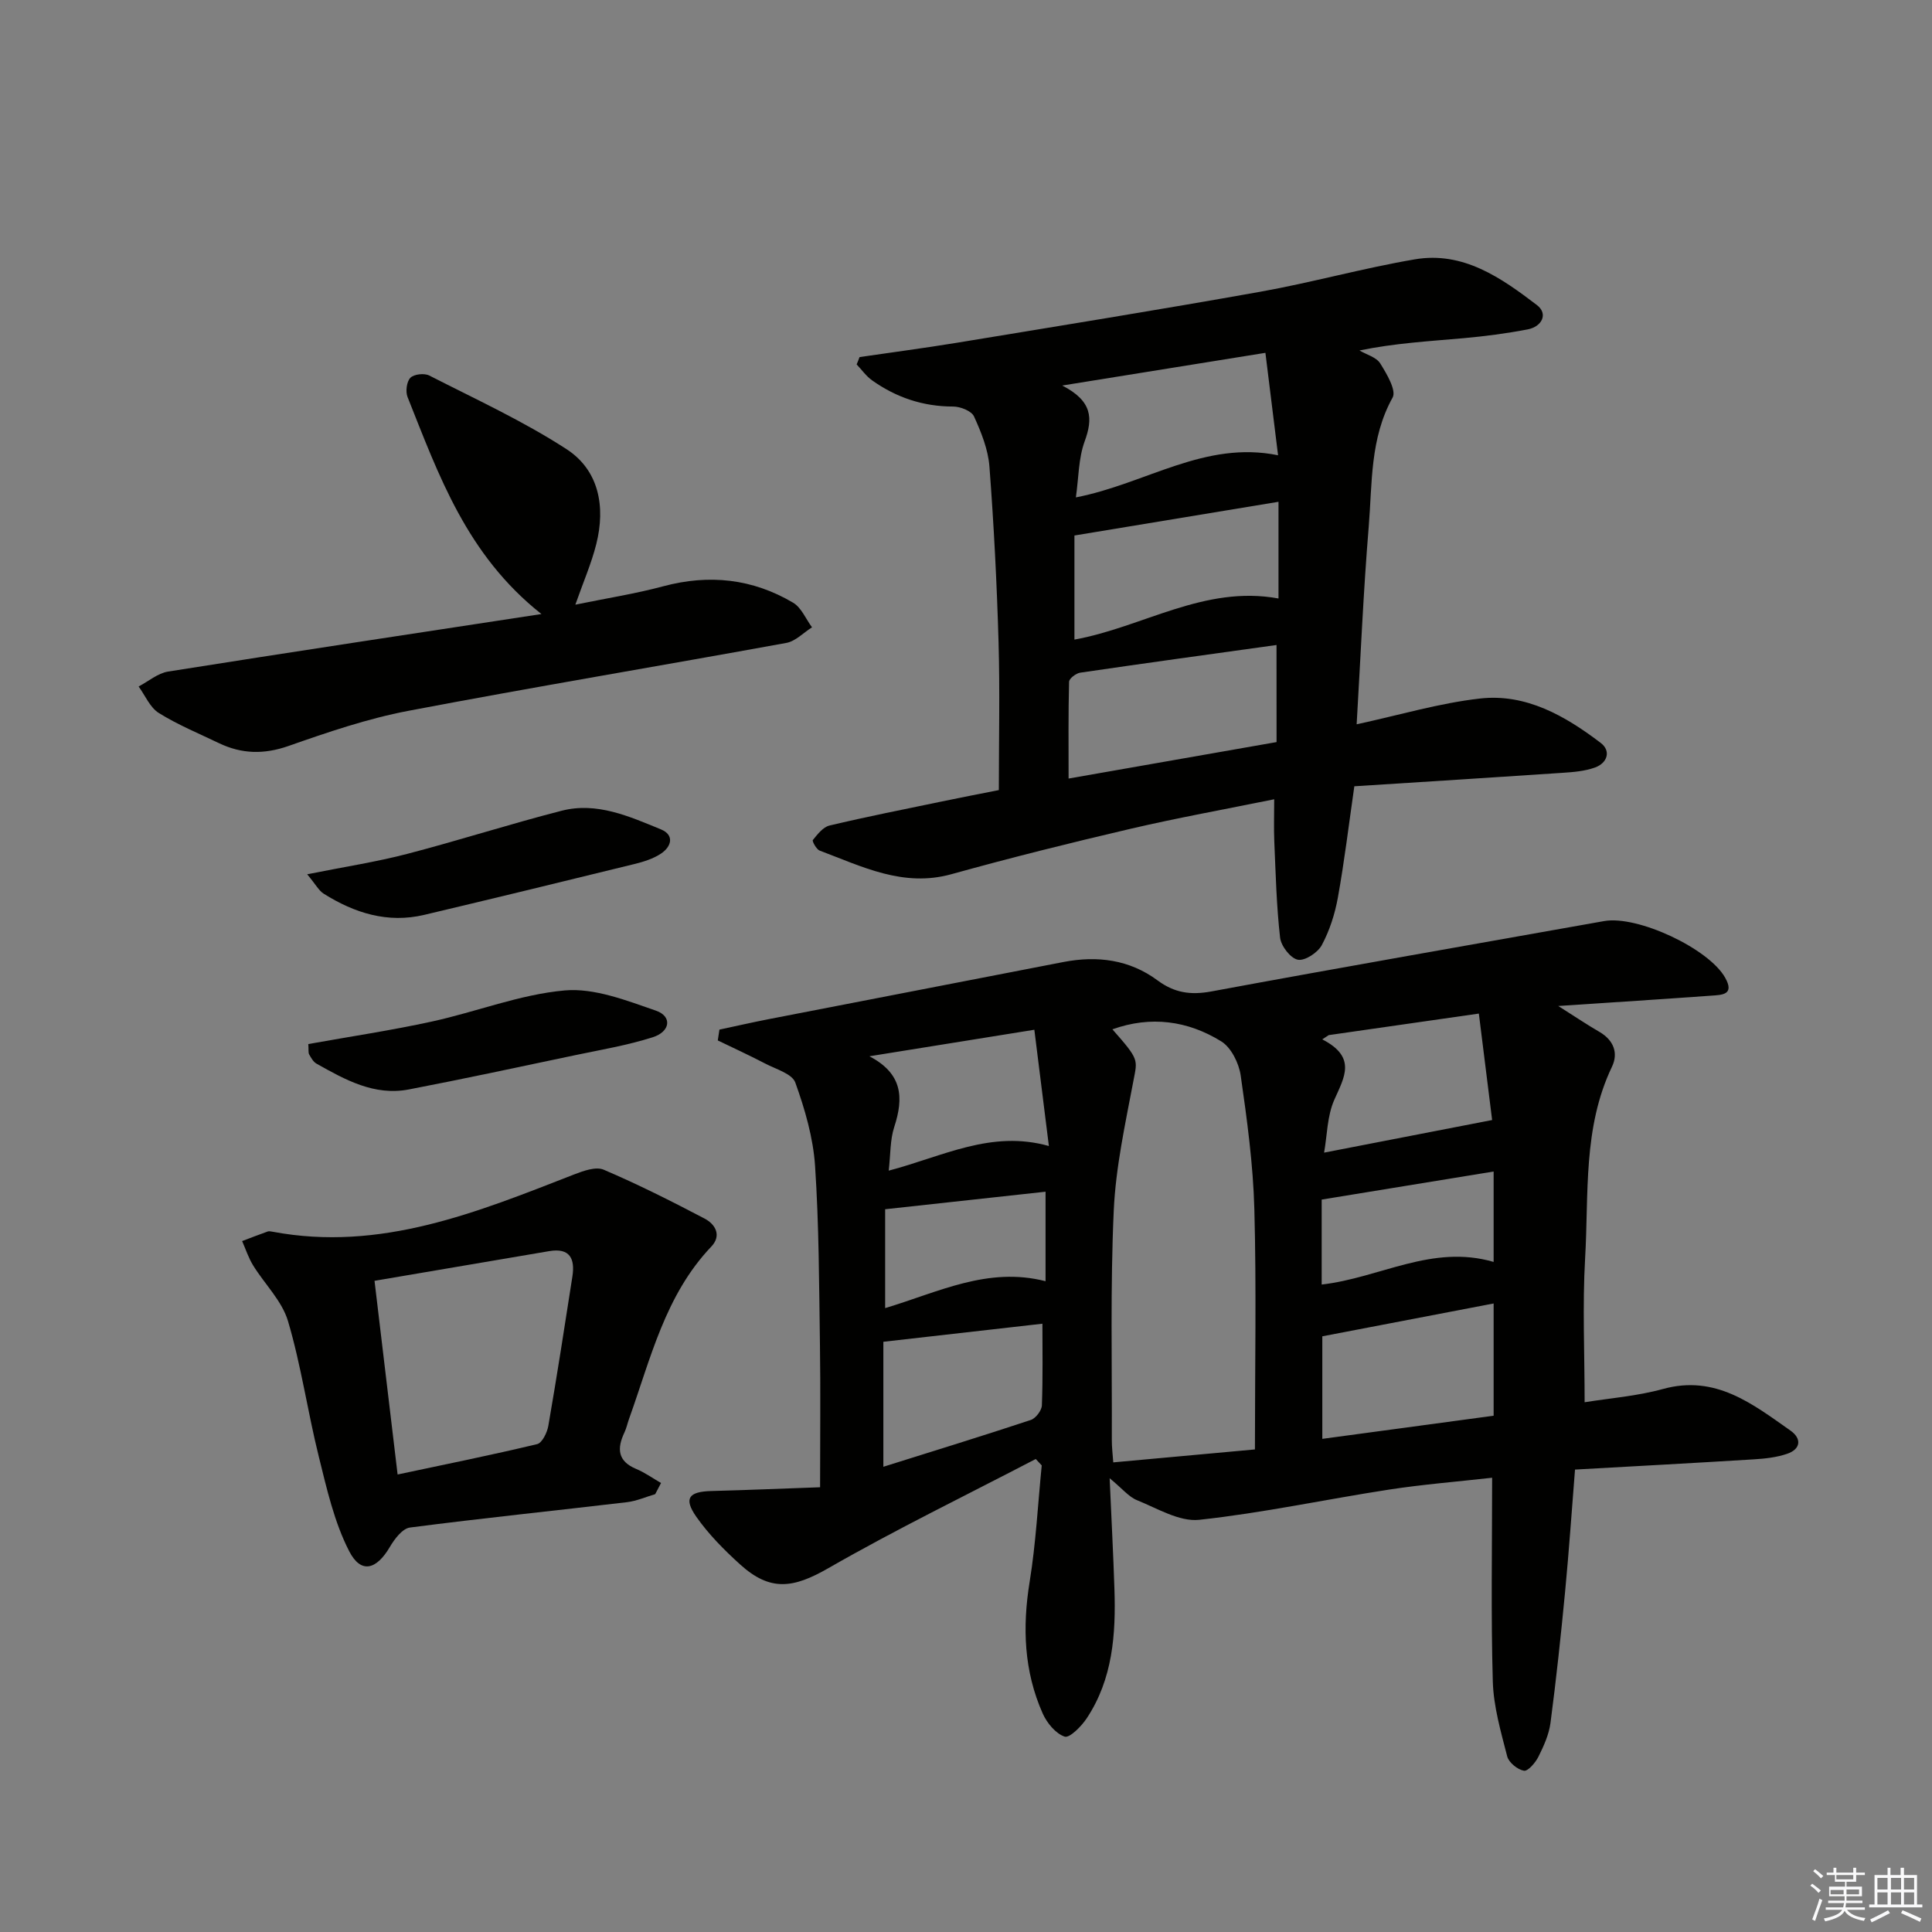
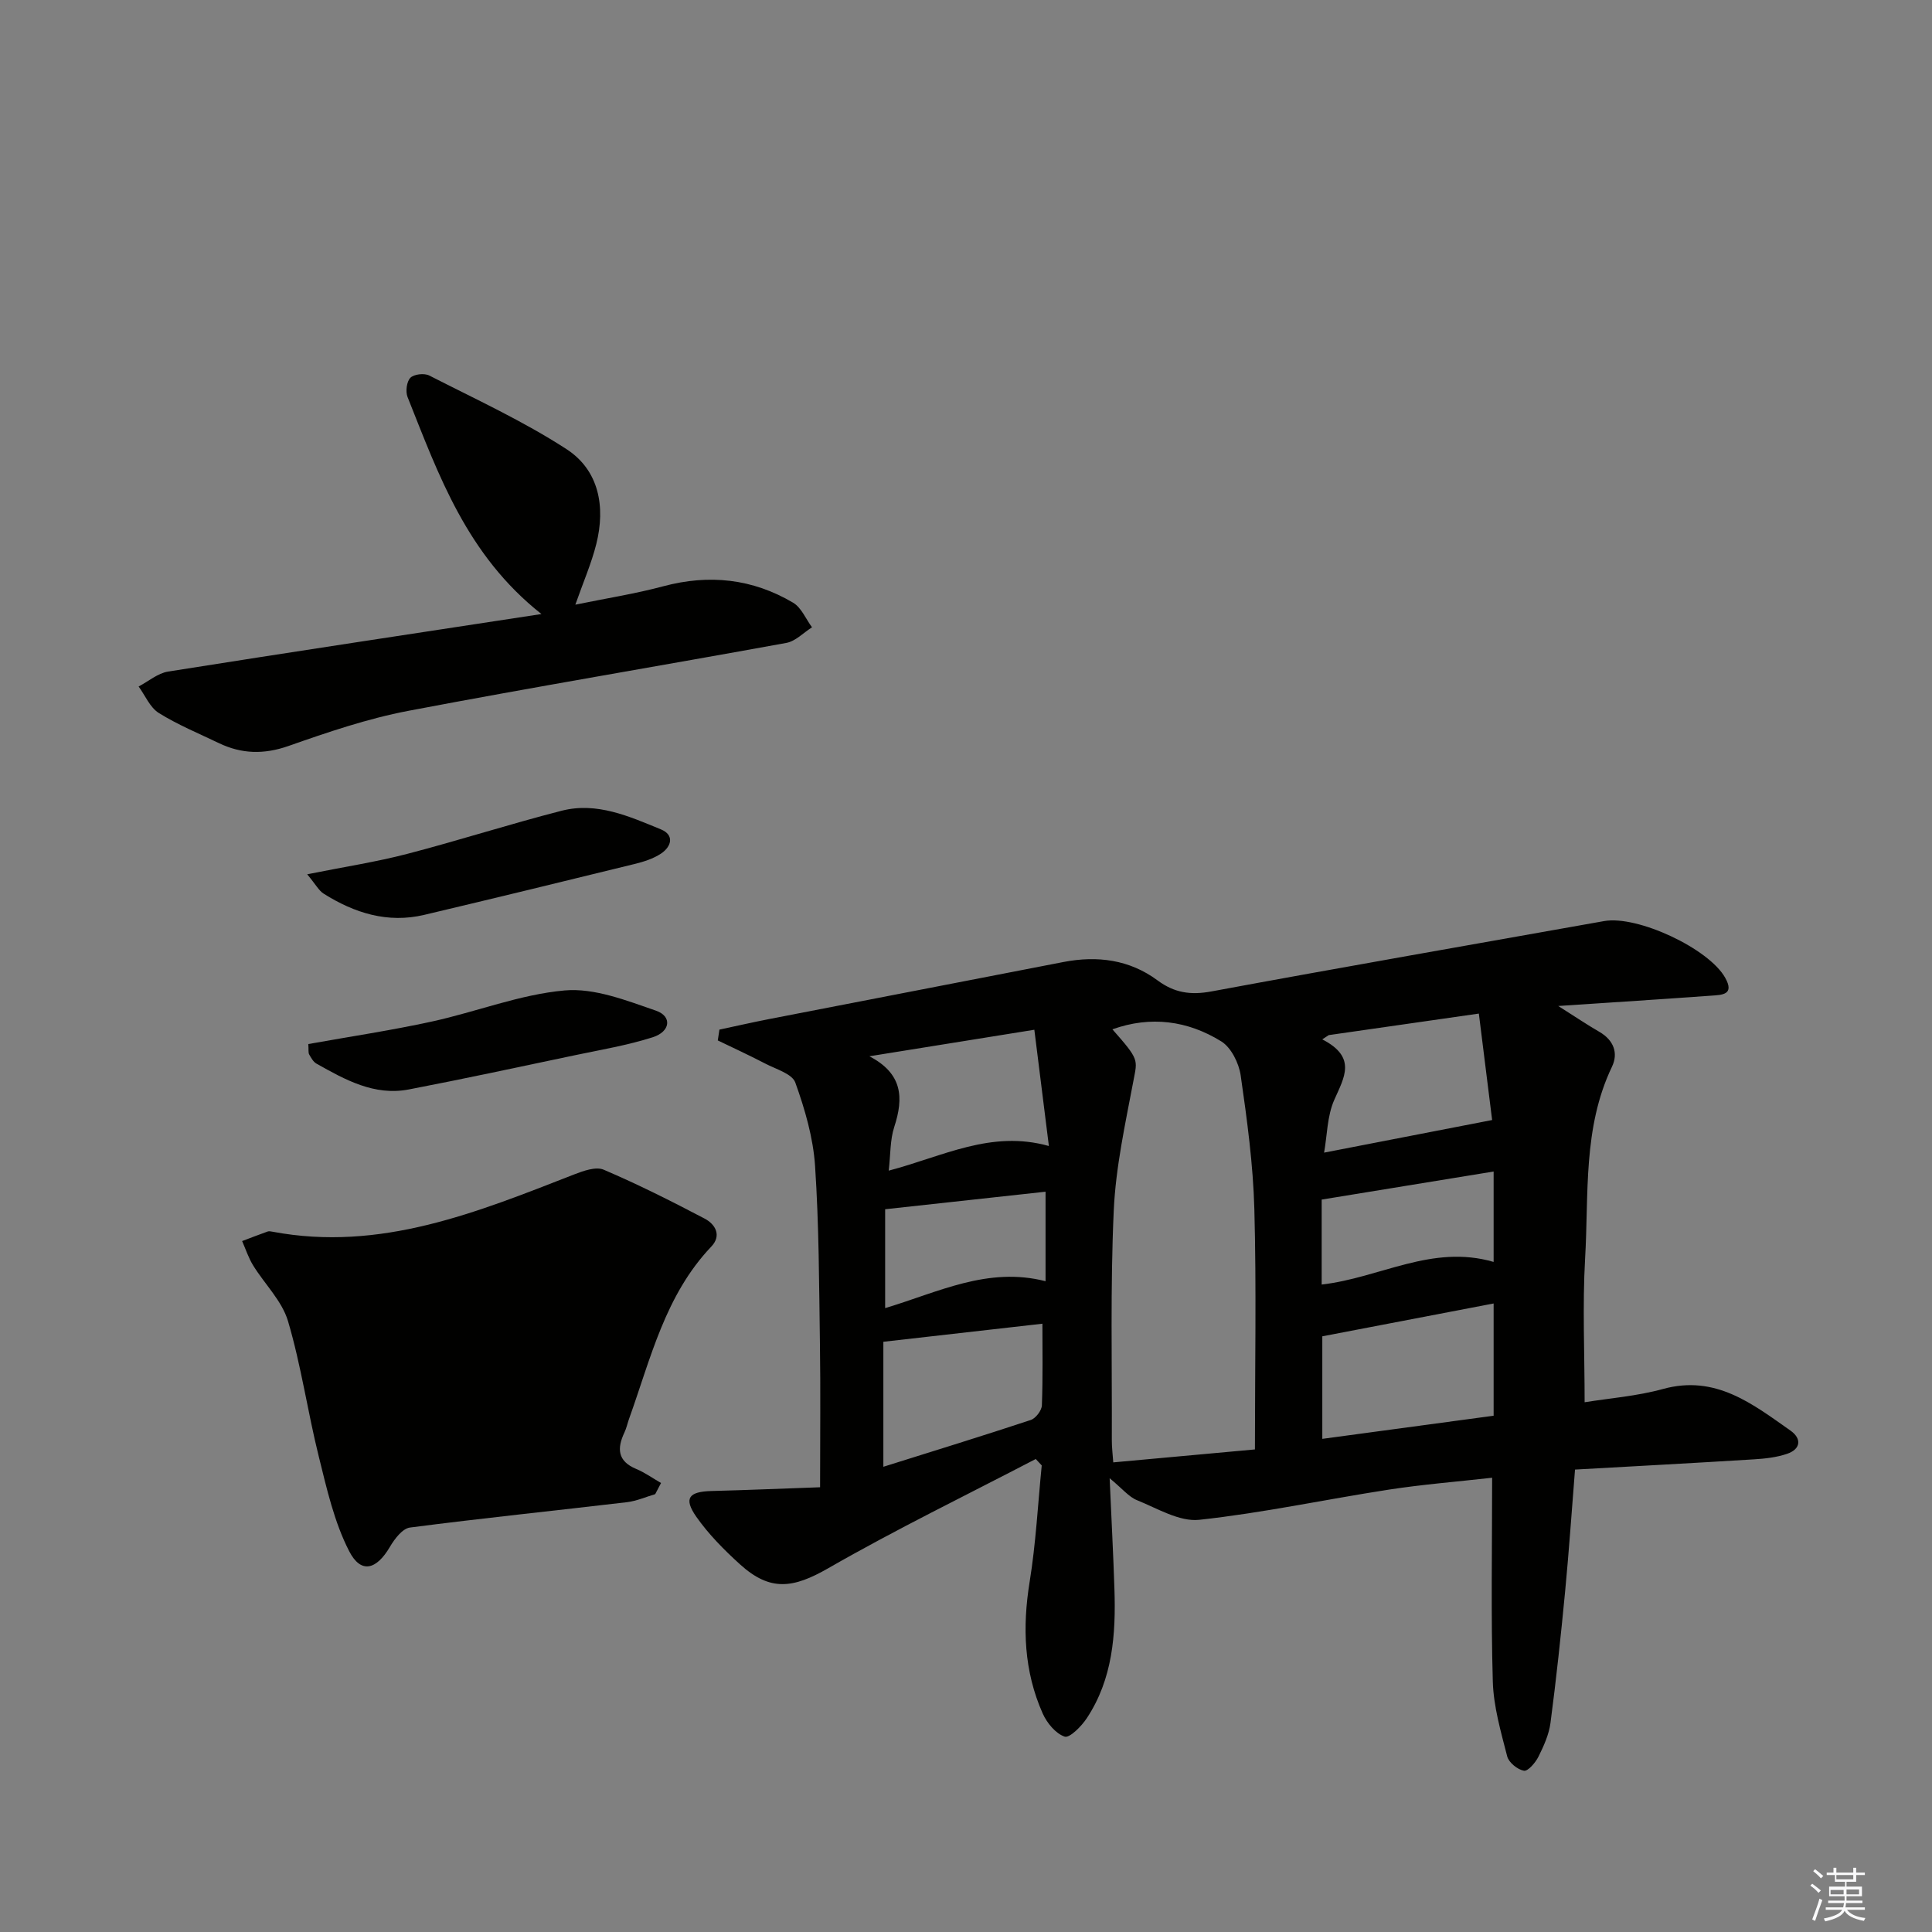
<svg xmlns="http://www.w3.org/2000/svg" enable-background="new 0 0 400 400" viewBox="0 0 400 400">
  <rect x="0" y="0" width="400" height="400" fill="#808080" stroke="none" />
  <g fill="#010100">
    <path d="m328.08 290.32c5.14-.83 10.83-1.26 16.24-2.75 10.86-2.99 18.51 3.09 26.38 8.62 2.35 1.65 2.16 3.85-.74 4.82-2.16.73-4.52.99-6.81 1.13-12.1.75-24.21 1.4-37.06 2.12-.68 8.52-1.25 16.9-2.05 25.25-.87 9.09-1.84 18.17-3.03 27.21-.32 2.41-1.4 4.79-2.5 7-.62 1.23-2.17 3.04-3 2.89-1.33-.24-3.13-1.7-3.46-2.97-1.31-5.1-2.83-10.31-2.98-15.51-.4-13.79-.14-27.61-.14-42.18-7.4.83-14.43 1.39-21.38 2.46-13.1 2.02-26.1 4.83-39.26 6.25-4.12.44-8.68-2.37-12.88-4.06-1.7-.68-3-2.35-5.67-4.55.37 8.5.76 15.71.99 22.92.31 9.39-.34 18.64-5.73 26.78-1.1 1.67-3.56 4.14-4.57 3.8-1.87-.63-3.67-2.82-4.55-4.79-3.89-8.75-4.23-17.86-2.7-27.29 1.29-7.95 1.7-16.04 2.5-24.07-.41-.44-.83-.89-1.24-1.33-14.35 7.48-28.93 14.56-42.95 22.61-7.23 4.15-12 4.9-18.28-.8-3.3-2.99-6.52-6.24-9.06-9.87-2.65-3.8-1.55-5.18 3.1-5.31 7.4-.19 14.8-.51 22.54-.78 0-10.72.11-20.18-.03-29.63-.18-12.31-.19-24.64-1.01-36.91-.39-5.84-2.1-11.71-4.09-17.25-.66-1.83-4.02-2.77-6.25-3.94-3.22-1.68-6.53-3.2-9.8-4.78.11-.75.23-1.5.34-2.24 3.42-.73 6.84-1.51 10.27-2.18 20.32-3.95 40.64-7.89 60.97-11.82 7-1.35 13.67-.49 19.47 3.81 3.48 2.58 6.84 3.08 11.13 2.29 27.08-5.02 54.21-9.74 81.33-14.57 6.91-1.23 21.68 5.69 25.06 11.73 2 3.56-.69 3.55-2.87 3.71-10.11.73-20.22 1.37-31.69 2.14 3.48 2.2 5.96 3.88 8.54 5.37 2.95 1.72 3.93 4.39 2.58 7.21-6.06 12.67-4.78 26.35-5.56 39.69-.56 9.76-.1 19.58-.1 29.77zm-68.26 9.77c0-17.23.32-33.5-.12-49.76-.25-9.25-1.51-18.5-2.83-27.68-.37-2.54-1.97-5.78-4.03-7.05-6.94-4.29-14.59-5.33-22.53-2.49 5.61 6.34 5.18 6.26 4.37 10.57-1.69 8.94-3.68 17.93-4.09 26.96-.72 15.78-.34 31.62-.4 47.43-.01 1.55.19 3.1.3 4.7 10.27-.93 19.98-1.82 29.33-2.68zm49.42-30.22c-11.89 2.28-23.64 4.53-35.47 6.8v21.23c11.96-1.61 23.5-3.17 35.47-4.79 0-8.36 0-16.09 0-23.24zm-126.35 7.93v25.88c10.4-3.27 20.5-6.37 30.52-9.69 1.03-.34 2.26-1.96 2.3-3.03.22-5.89.11-11.78.11-16.9-10.76 1.22-21.38 2.43-32.93 3.74zm123.29-67.95c-11.07 1.59-21.08 3.02-31.08 4.46-.45.29-.89.59-1.34.88 7.22 3.71 4.54 7.87 2.48 12.54-1.47 3.33-1.46 7.31-2.1 10.91 11.67-2.26 22.83-4.43 34.79-6.75-.78-6.23-1.71-13.71-2.75-22.04zm-92.03 3.35c-12.25 1.97-23.2 3.73-34.15 5.49 6.85 3.58 7.14 8.54 5.14 14.65-.87 2.66-.75 5.64-1.14 9.03 11.28-2.97 21.2-8.46 33.16-5.1-1.06-8.48-2-15.96-3.01-24.07zm59.49 52.75c12.09-1.38 22.84-8.4 35.6-4.68 0-6.99 0-13.22 0-18.72-11.74 1.92-23.72 3.87-35.6 5.81zm-90.38 4.88c10.98-3.28 21.23-8.64 33.21-5.57 0-7.15 0-13.36 0-18.53-11.13 1.22-22.02 2.41-33.21 3.63z" />
-     <path d="m177.96 73.93c6.69-.98 13.39-1.86 20.06-2.95 20.95-3.45 41.92-6.83 62.82-10.56 10.76-1.92 21.34-4.9 32.11-6.73 9.99-1.7 17.86 3.83 25.25 9.47 2.4 1.83 1.02 4.48-1.92 5.04-4.39.84-8.84 1.42-13.29 1.82-7.06.63-14.15 1.02-21.53 2.54 1.47.87 3.49 1.39 4.3 2.68 1.34 2.14 3.38 5.59 2.57 7.06-4.71 8.46-4.21 17.72-4.95 26.74-1.11 13.4-1.67 26.85-2.5 40.92 8.87-1.92 17.12-4.39 25.55-5.34 9.53-1.07 17.65 3.61 24.99 9.2 2.18 1.66 1.36 4.16-1.18 5.08-2.13.77-4.52.96-6.81 1.11-14.24.96-28.49 1.85-43.03 2.78-1.16 8.05-2.06 15.59-3.41 23.05-.61 3.39-1.71 6.82-3.33 9.84-.83 1.55-3.49 3.3-4.95 3.02-1.52-.29-3.48-2.83-3.68-4.56-.75-6.59-.91-13.25-1.2-19.88-.12-2.79-.02-5.6-.02-8.78-10.27 2.09-20.04 3.85-29.69 6.1-12.43 2.9-24.83 5.99-37.13 9.41-10 2.78-18.5-1.59-27.28-4.88-.69-.26-1.6-1.97-1.42-2.19.96-1.18 2.11-2.68 3.44-3 7.74-1.84 15.55-3.38 23.34-5 4.04-.84 8.09-1.62 11.73-2.34 0-10.45.23-20.55-.06-30.64-.35-12.13-.97-24.26-1.89-36.36-.27-3.53-1.7-7.09-3.19-10.36-.52-1.14-2.83-2.05-4.32-2.05-6.23 0-11.78-1.87-16.78-5.42-1.23-.87-2.14-2.19-3.2-3.3.22-.51.41-1.01.6-1.52zm86.33 59.61c-13.87 1.93-27.27 3.77-40.65 5.73-.87.13-2.28 1.21-2.3 1.88-.17 6.53-.1 13.07-.1 20.04 14.19-2.49 28.5-5 43.06-7.55-.01-6.86-.01-13.45-.01-20.1zm.41-29.65c-14.12 2.33-27.96 4.62-42.25 6.98v21.55c14.18-2.56 26.88-11.33 42.25-8.51 0-7.06 0-13.66 0-20.02zm-2.71-30.84c-14.1 2.27-27.32 4.39-42.07 6.77 6.28 3.22 6.38 6.82 4.65 11.55-1.29 3.52-1.24 7.54-1.82 11.61 14.52-2.82 26.66-11.83 41.86-8.72-.93-7.57-1.74-14.11-2.62-21.21z" />
-     <path d="m135.65 309.35c-1.94.57-3.85 1.42-5.83 1.66-14.98 1.77-29.98 3.31-44.94 5.25-1.56.2-3.2 2.37-4.16 4.01-2.79 4.75-5.99 5.63-8.43.88-3.09-6.01-4.63-12.9-6.28-19.55-2.32-9.31-3.66-18.89-6.38-28.07-1.24-4.2-4.85-7.68-7.24-11.57-.95-1.55-1.52-3.33-2.26-5.01 1.76-.67 3.52-1.35 5.29-1.98.29-.1.67-.02.99.04 22.36 4.21 42.34-4.01 62.42-11.84 1.93-.75 4.53-1.69 6.15-1 7.12 3.04 14.05 6.53 20.91 10.13 2.21 1.16 3.57 3.5 1.37 5.8-9.56 10.05-12.54 23.18-17.01 35.63-.34.94-.54 1.94-.96 2.83-1.57 3.31-1.46 5.95 2.43 7.57 1.8.75 3.43 1.93 5.14 2.91-.39.76-.8 1.54-1.21 2.31zm-53.33-4.07c9.93-2.11 19.45-4.03 28.89-6.29 1.04-.25 2.08-2.4 2.32-3.81 1.78-10.28 3.38-20.6 4.98-30.91.56-3.64-.5-5.96-4.78-5.24-11.88 2.01-23.75 4.04-36.19 6.15 1.61 13.52 3.15 26.44 4.78 40.1z" />
+     <path d="m135.65 309.35c-1.94.57-3.85 1.42-5.83 1.66-14.98 1.77-29.98 3.31-44.94 5.25-1.56.2-3.2 2.37-4.16 4.01-2.79 4.75-5.99 5.63-8.43.88-3.09-6.01-4.63-12.9-6.28-19.55-2.32-9.31-3.66-18.89-6.38-28.07-1.24-4.2-4.85-7.68-7.24-11.57-.95-1.55-1.52-3.33-2.26-5.01 1.76-.67 3.52-1.35 5.29-1.98.29-.1.67-.02.99.04 22.36 4.21 42.34-4.01 62.42-11.84 1.93-.75 4.53-1.69 6.15-1 7.12 3.04 14.05 6.53 20.91 10.13 2.21 1.16 3.57 3.5 1.37 5.8-9.56 10.05-12.54 23.18-17.01 35.63-.34.94-.54 1.94-.96 2.83-1.57 3.31-1.46 5.95 2.43 7.57 1.8.75 3.43 1.93 5.14 2.91-.39.76-.8 1.54-1.21 2.31zm-53.33-4.07z" />
    <path d="m112.1 127.13c-15.5-12.25-21.28-28.8-27.72-44.93-.45-1.13-.19-3.19.58-3.98.75-.76 2.89-1 3.92-.47 9.57 4.89 19.42 9.41 28.41 15.24 6.74 4.38 8.1 11.92 6.17 19.63-1 4-2.68 7.84-4.34 12.57 6.42-1.32 12.4-2.25 18.21-3.81 9.49-2.54 18.47-1.57 26.87 3.4 1.71 1.01 2.64 3.37 3.92 5.1-1.77 1.11-3.42 2.89-5.33 3.23-26.09 4.76-52.25 9.11-78.3 14.07-8.42 1.61-16.66 4.42-24.77 7.27-5.08 1.78-9.69 1.66-14.39-.59-4.19-2.01-8.53-3.8-12.46-6.25-1.82-1.14-2.81-3.61-4.17-5.48 2.03-1.06 3.96-2.75 6.11-3.09 25.38-4.03 50.79-7.86 77.29-11.91z" />
    <path d="m63.83 216.16c8.7-1.56 17.2-2.83 25.58-4.66 9.21-2.01 18.21-5.61 27.49-6.44 6.16-.55 12.8 2.08 18.92 4.19 3.37 1.17 3 4.34-.7 5.51-5.18 1.65-10.59 2.56-15.93 3.68-11.51 2.42-23 4.9-34.55 7.12-7.15 1.37-13.18-2.01-19.11-5.34-.66-.37-1.12-1.2-1.52-1.91-.21-.38-.09-.95-.18-2.15z" />
    <path d="m63.6 181.01c7.8-1.56 14.32-2.56 20.66-4.21 10.73-2.79 21.3-6.2 32.04-8.95 7.28-1.86 13.99 1.18 20.53 3.86 2.85 1.17 2.2 3.57.02 5.02-1.61 1.07-3.6 1.69-5.51 2.16-14.48 3.56-28.98 7.08-43.49 10.52-7.59 1.8-14.45-.37-20.83-4.38-1-.62-1.62-1.86-3.42-4.02z" />
  </g>
  <path d="m374.8 390.4.4-.4c.7.5 1.3 1 1.8 1.4l-.5.5c-.5-.6-1.1-1.1-1.7-1.5zm1 7.3-.6-.3c.5-1.4 1.1-2.8 1.5-4.3.2.1.4.2.6.3-.5 1.3-1 2.8-1.5 4.3zm-.4-10.3.4-.4c.4.3 1 .8 1.7 1.4l-.5.5c-.4-.5-1-1-1.6-1.5zm2.5.3h1.7v-1h.6v1h3.5v-1h.6v1h1.8v.5h-1.8v1.4h-2v1h3.2v2h-3.2v.9h3.3v.5h-3.4c0 .3-.1.6-.1.9h4v.5h-3.7c.7.9 1.9 1.5 3.8 1.7-.1.2-.2.4-.3.6-2.1-.4-3.5-1.1-4-2.1-.4 1-1.8 1.7-4 2.2-.1-.2-.2-.4-.3-.6 2.1-.4 3.4-1 3.8-1.8h-3.4v-.5h3.6c.1-.3.1-.6.2-.9h-3.3v-.5h3.4c0-.3 0-.6 0-.9h-3.2v-2h3.3v-1h-2.1v-1.4h-1.7v-.5zm1.1 3.5v1h2.7c0-.3 0-.4 0-.4 0-.1 0-.2 0-.2 0-.1 0-.2 0-.3h-2.7zm1.2-3v.9h3.5v-.9zm4.7 3h-2.6v.6.4h2.6z" fill="#fafafb" />
-   <path d="m393.6 386.7h.6v1.5h2.7v6.1h1.1v.6h-11v-.6h1.1v-6.1h2.7v-1.5h.6v1.5h2.1v-1.5zm-2.7 8.8.4.6c-1.2.6-2.5 1.3-3.8 1.9-.1-.2-.2-.4-.3-.6 1.2-.6 2.5-1.2 3.7-1.9zm-2.2-6.7v2.4h2.1v-2.4zm0 3v2.5h2.1v-2.5zm2.8-3v2.4h2.1v-2.4zm0 3v2.5h2.1v-2.5zm6 6.1c-1.4-.7-2.7-1.3-3.9-1.8l.3-.6c1.5.6 2.7 1.2 3.9 1.7zm-1.2-9.1h-2.1v2.4h2.1zm-2.1 3v2.5h2.1v-2.5z" fill="#fafafb" />
</svg>